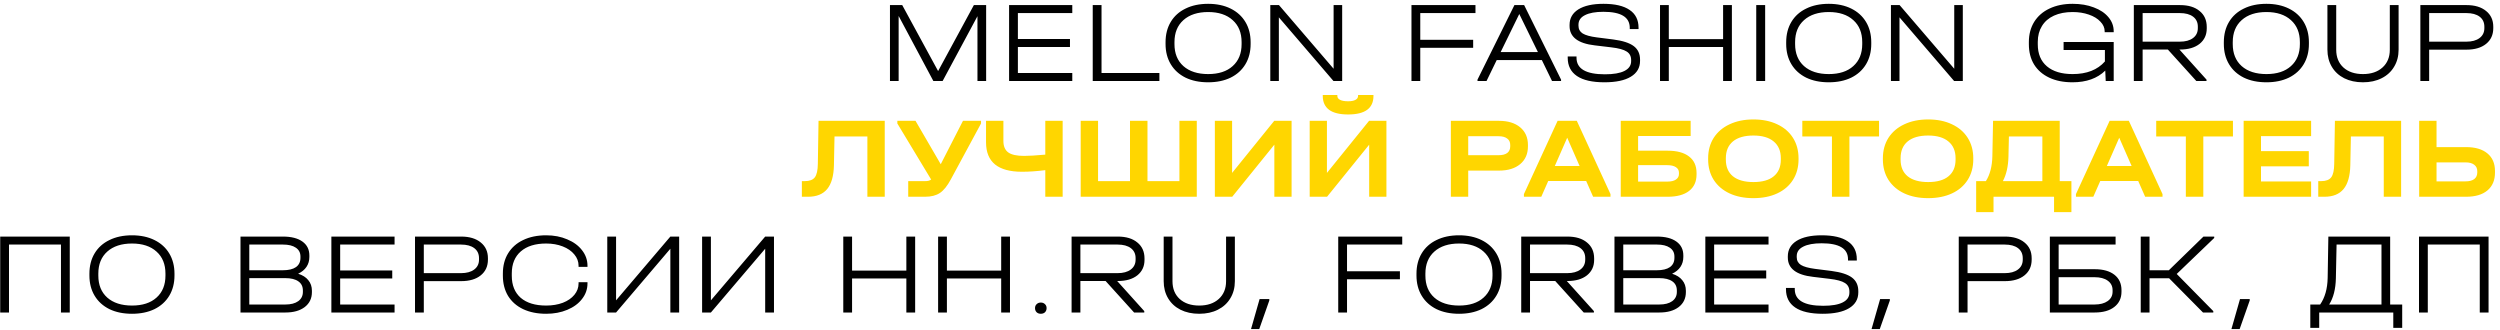
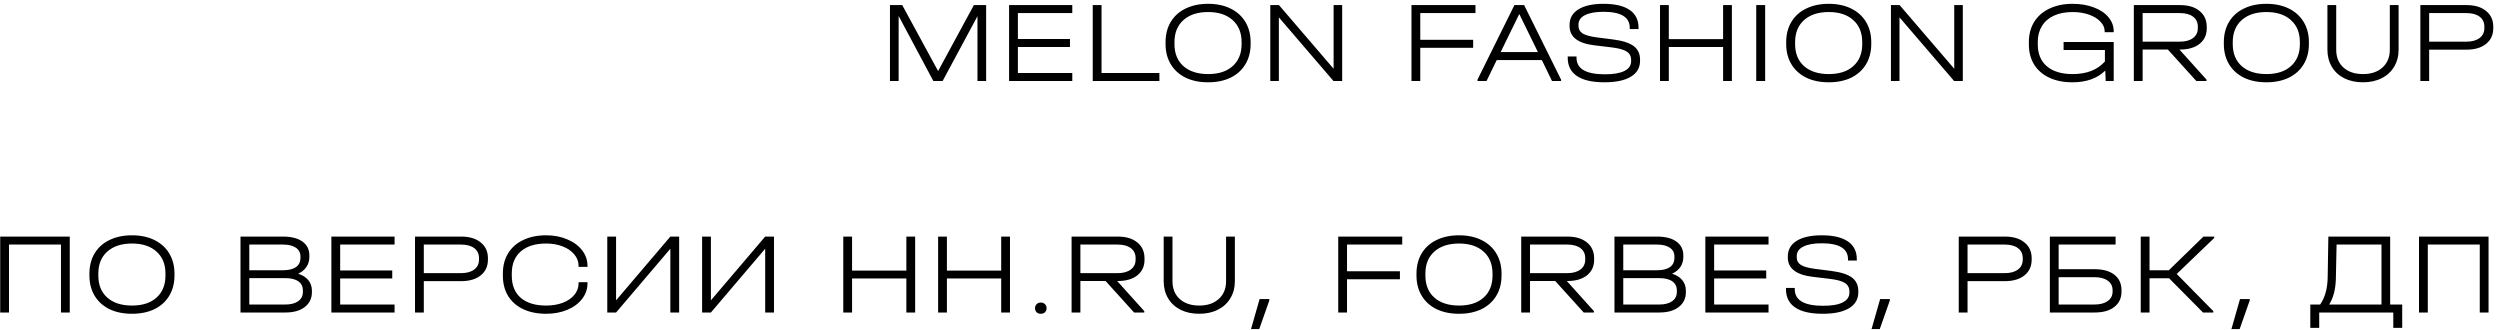
<svg xmlns="http://www.w3.org/2000/svg" width="432" height="57" viewBox="0 0 432 57" fill="none">
  <path d="M170.405 14H168.905V2.8L162.885 14H161.285L155.285 2.76V14H153.785V0.88H155.905L162.105 12.28L168.285 0.88H170.405V14ZM185.291 0.88V2.26H175.891V6.74H184.891V8.12H175.891V12.62H185.291V14H174.371V0.88H185.291ZM190.344 0.88V12.62H200.344V14H188.824V0.88H190.344ZM208.768 14.22C207.275 14.22 205.975 13.953 204.868 13.42C203.762 12.873 202.908 12.1 202.308 11.1C201.708 10.1 201.408 8.933 201.408 7.6V7.3C201.408 5.953 201.708 4.78 202.308 3.78C202.908 2.78 203.762 2.013 204.868 1.48C205.975 0.933 207.275 0.66 208.768 0.66C210.248 0.66 211.542 0.933 212.648 1.48C213.755 2.027 214.608 2.8 215.208 3.8C215.808 4.8 216.108 5.967 216.108 7.3V7.6C216.108 8.933 215.808 10.1 215.208 11.1C214.608 12.1 213.755 12.873 212.648 13.42C211.542 13.953 210.248 14.22 208.768 14.22ZM208.768 12.8C210.582 12.8 211.995 12.34 213.008 11.42C214.035 10.5 214.548 9.233 214.548 7.62V7.28C214.548 5.667 214.035 4.4 213.008 3.48C211.982 2.547 210.568 2.08 208.768 2.08C206.955 2.08 205.528 2.547 204.488 3.48C203.462 4.4 202.948 5.667 202.948 7.28V7.62C202.948 9.233 203.462 10.5 204.488 11.42C205.528 12.34 206.955 12.8 208.768 12.8ZM231.927 0.88V14H230.427L220.987 3V14H219.507V0.88H221.007L230.447 11.88V0.88H231.927ZM254.962 0.88V2.26H245.422V6.88H254.562V8.26H245.422V14H243.902V0.88H254.962ZM269.752 13.76V14H268.192L266.432 10.38H258.632L256.872 14H255.312V13.76L261.692 0.88H263.372L269.752 13.76ZM265.752 9L262.532 2.42L259.312 9H265.752ZM277.241 14.22C275.148 14.22 273.568 13.86 272.501 13.14C271.435 12.42 270.901 11.367 270.901 9.98V9.76H272.421V9.98C272.421 11.887 274.055 12.84 277.321 12.84C278.815 12.84 279.941 12.647 280.701 12.26C281.475 11.873 281.861 11.307 281.861 10.56V10.38C281.861 9.713 281.601 9.22 281.081 8.9C280.575 8.567 279.688 8.327 278.421 8.18L275.581 7.84C272.675 7.507 271.221 6.393 271.221 4.5V4.3C271.221 3.153 271.728 2.26 272.741 1.62C273.768 0.98 275.215 0.66 277.081 0.66C279.068 0.66 280.575 1.013 281.601 1.72C282.628 2.413 283.141 3.44 283.141 4.8V5.02H281.621V4.8C281.621 2.96 280.108 2.04 277.081 2.04C275.695 2.04 274.628 2.233 273.881 2.62C273.135 2.993 272.761 3.54 272.761 4.26V4.44C272.761 5.027 273.001 5.473 273.481 5.78C273.975 6.087 274.788 6.313 275.921 6.46L278.761 6.82C280.388 7.033 281.568 7.413 282.301 7.96C283.035 8.507 283.401 9.293 283.401 10.32V10.52C283.401 11.707 282.868 12.62 281.801 13.26C280.748 13.9 279.228 14.22 277.241 14.22ZM288.371 0.88V6.76H297.751V0.88H299.271V14H297.751V8.12H288.371V14H286.851V0.88H288.371ZM305.018 0.88V14H303.478V0.88H305.018ZM316.014 14.22C314.521 14.22 313.221 13.953 312.114 13.42C311.008 12.873 310.154 12.1 309.554 11.1C308.954 10.1 308.654 8.933 308.654 7.6V7.3C308.654 5.953 308.954 4.78 309.554 3.78C310.154 2.78 311.008 2.013 312.114 1.48C313.221 0.933 314.521 0.66 316.014 0.66C317.494 0.66 318.788 0.933 319.894 1.48C321.001 2.027 321.854 2.8 322.454 3.8C323.054 4.8 323.354 5.967 323.354 7.3V7.6C323.354 8.933 323.054 10.1 322.454 11.1C321.854 12.1 321.001 12.873 319.894 13.42C318.788 13.953 317.494 14.22 316.014 14.22ZM316.014 12.8C317.828 12.8 319.241 12.34 320.254 11.42C321.281 10.5 321.794 9.233 321.794 7.62V7.28C321.794 5.667 321.281 4.4 320.254 3.48C319.228 2.547 317.814 2.08 316.014 2.08C314.201 2.08 312.774 2.547 311.734 3.48C310.708 4.4 310.194 5.667 310.194 7.28V7.62C310.194 9.233 310.708 10.5 311.734 11.42C312.774 12.34 314.201 12.8 316.014 12.8ZM339.173 0.88V14H337.673L328.233 3V14H326.753V0.88H328.253L337.693 11.88V0.88H339.173ZM363.688 5.56V5.42C363.688 4.807 363.441 4.247 362.948 3.74C362.468 3.22 361.801 2.813 360.948 2.52C360.108 2.227 359.175 2.08 358.148 2.08C356.908 2.08 355.835 2.287 354.928 2.7C354.021 3.113 353.328 3.713 352.848 4.5C352.368 5.273 352.128 6.187 352.128 7.24V7.66C352.128 9.3 352.655 10.567 353.708 11.46C354.761 12.353 356.241 12.8 358.148 12.8C360.588 12.8 362.448 12.073 363.728 10.62V8.64H356.588V7.26H365.248V14H363.868L363.788 12.2C362.415 13.547 360.528 14.22 358.128 14.22C356.581 14.22 355.241 13.953 354.108 13.42C352.975 12.887 352.101 12.127 351.488 11.14C350.888 10.153 350.588 8.987 350.588 7.64V7.26C350.588 5.94 350.895 4.78 351.508 3.78C352.135 2.78 353.015 2.013 354.148 1.48C355.295 0.933 356.628 0.66 358.148 0.66C359.521 0.66 360.741 0.867 361.808 1.28C362.888 1.68 363.728 2.24 364.328 2.96C364.941 3.68 365.248 4.5 365.248 5.42V5.56H363.688ZM381.326 4.92C381.326 6.027 380.913 6.913 380.086 7.58C379.259 8.233 378.133 8.56 376.706 8.56H376.606L381.286 13.76V14H379.526L374.606 8.56H370.246V14H368.726V0.88H376.706C378.146 0.88 379.273 1.22 380.086 1.9C380.913 2.567 381.326 3.487 381.326 4.66V4.92ZM376.666 7.2C377.639 7.2 378.399 6.993 378.946 6.58C379.506 6.167 379.786 5.593 379.786 4.86V4.6C379.786 3.867 379.513 3.293 378.966 2.88C378.419 2.467 377.653 2.26 376.666 2.26H370.246V7.2H376.666ZM391.639 14.22C390.146 14.22 388.846 13.953 387.739 13.42C386.633 12.873 385.779 12.1 385.179 11.1C384.579 10.1 384.279 8.933 384.279 7.6V7.3C384.279 5.953 384.579 4.78 385.179 3.78C385.779 2.78 386.633 2.013 387.739 1.48C388.846 0.933 390.146 0.66 391.639 0.66C393.119 0.66 394.413 0.933 395.519 1.48C396.626 2.027 397.479 2.8 398.079 3.8C398.679 4.8 398.979 5.967 398.979 7.3V7.6C398.979 8.933 398.679 10.1 398.079 11.1C397.479 12.1 396.626 12.873 395.519 13.42C394.413 13.953 393.119 14.22 391.639 14.22ZM391.639 12.8C393.453 12.8 394.866 12.34 395.879 11.42C396.906 10.5 397.419 9.233 397.419 7.62V7.28C397.419 5.667 396.906 4.4 395.879 3.48C394.853 2.547 393.439 2.08 391.639 2.08C389.826 2.08 388.399 2.547 387.359 3.48C386.333 4.4 385.819 5.667 385.819 7.28V7.62C385.819 9.233 386.333 10.5 387.359 11.42C388.399 12.34 389.826 12.8 391.639 12.8ZM408.318 14.22C407.092 14.22 406.012 13.987 405.078 13.52C404.158 13.053 403.445 12.393 402.938 11.54C402.432 10.687 402.178 9.7 402.178 8.58V0.88H403.698V8.6C403.698 9.88 404.112 10.9 404.938 11.66C405.778 12.42 406.905 12.8 408.318 12.8C409.732 12.8 410.858 12.42 411.698 11.66C412.538 10.9 412.958 9.88 412.958 8.6V0.88H414.478V8.58C414.478 9.7 414.218 10.687 413.698 11.54C413.192 12.393 412.472 13.053 411.538 13.52C410.618 13.987 409.545 14.22 408.318 14.22ZM426.218 0.88C427.644 0.88 428.771 1.22 429.598 1.9C430.424 2.567 430.838 3.473 430.838 4.62V4.86C430.838 6.007 430.424 6.913 429.598 7.58C428.771 8.247 427.644 8.58 426.218 8.58H419.758V14H418.238V0.88H426.218ZM426.178 7.2C427.151 7.2 427.911 6.993 428.458 6.58C429.018 6.167 429.298 5.593 429.298 4.86V4.62C429.298 3.873 429.024 3.293 428.478 2.88C427.931 2.467 427.164 2.26 426.178 2.26H419.758V7.2H426.178ZM12.055 40.88V54H10.535V42.26H1.555V54H0.035V40.88H12.055ZM22.811 54.22C21.318 54.22 20.018 53.953 18.911 53.42C17.805 52.873 16.951 52.1 16.351 51.1C15.751 50.1 15.451 48.933 15.451 47.6V47.3C15.451 45.953 15.751 44.78 16.351 43.78C16.951 42.78 17.805 42.013 18.911 41.48C20.018 40.933 21.318 40.66 22.811 40.66C24.291 40.66 25.585 40.933 26.691 41.48C27.798 42.027 28.651 42.8 29.251 43.8C29.851 44.8 30.151 45.967 30.151 47.3V47.6C30.151 48.933 29.851 50.1 29.251 51.1C28.651 52.1 27.798 52.873 26.691 53.42C25.585 53.953 24.291 54.22 22.811 54.22ZM22.811 52.8C24.625 52.8 26.038 52.34 27.051 51.42C28.078 50.5 28.591 49.233 28.591 47.62V47.28C28.591 45.667 28.078 44.4 27.051 43.48C26.025 42.547 24.611 42.08 22.811 42.08C20.998 42.08 19.571 42.547 18.531 43.48C17.505 44.4 16.991 45.667 16.991 47.28V47.62C16.991 49.233 17.505 50.5 18.531 51.42C19.571 52.34 20.998 52.8 22.811 52.8ZM51.518 47.3C52.291 47.54 52.878 47.913 53.278 48.42C53.691 48.913 53.898 49.52 53.898 50.24V50.48C53.898 51.56 53.485 52.42 52.658 53.06C51.831 53.687 50.725 54 49.338 54H41.558V40.88H48.898C50.338 40.88 51.458 41.167 52.258 41.74C53.058 42.313 53.458 43.113 53.458 44.14V44.4C53.458 45.053 53.291 45.627 52.958 46.12C52.625 46.613 52.145 47.007 51.518 47.3ZM43.078 42.26V46.7H48.878C49.865 46.7 50.618 46.52 51.138 46.16C51.658 45.787 51.918 45.253 51.918 44.56V44.32C51.918 43.667 51.651 43.16 51.118 42.8C50.598 42.44 49.858 42.26 48.898 42.26H43.078ZM52.338 50.2C52.338 49.507 52.078 48.98 51.558 48.62C51.038 48.247 50.285 48.06 49.298 48.06H43.078V52.62H49.298C50.258 52.62 51.005 52.427 51.538 52.04C52.072 51.653 52.338 51.12 52.338 50.44V50.2ZM68.181 40.88V42.26H58.781V46.74H67.781V48.12H58.781V52.62H68.181V54H57.261V40.88H68.181ZM79.694 40.88C81.121 40.88 82.248 41.22 83.074 41.9C83.901 42.567 84.314 43.473 84.314 44.62V44.86C84.314 46.007 83.901 46.913 83.074 47.58C82.248 48.247 81.121 48.58 79.694 48.58H73.234V54H71.714V40.88H79.694ZM79.654 47.2C80.628 47.2 81.388 46.993 81.934 46.58C82.494 46.167 82.774 45.593 82.774 44.86V44.62C82.774 43.873 82.501 43.293 81.954 42.88C81.408 42.467 80.641 42.26 79.654 42.26H73.234V47.2H79.654ZM94.377 54.22C92.857 54.22 91.53 53.953 90.397 53.42C89.277 52.887 88.41 52.127 87.797 51.14C87.197 50.14 86.897 48.973 86.897 47.64V47.26C86.897 45.927 87.197 44.767 87.797 43.78C88.41 42.78 89.277 42.013 90.397 41.48C91.53 40.933 92.857 40.66 94.377 40.66C95.723 40.66 96.937 40.893 98.017 41.36C99.11 41.813 99.963 42.44 100.577 43.24C101.203 44.04 101.517 44.933 101.517 45.92V46.12H99.977V45.92C99.977 45.2 99.73 44.547 99.237 43.96C98.757 43.373 98.09 42.913 97.237 42.58C96.383 42.247 95.43 42.08 94.377 42.08C92.497 42.08 91.037 42.533 89.997 43.44C88.957 44.347 88.437 45.613 88.437 47.24V47.66C88.437 49.287 88.95 50.553 89.977 51.46C91.017 52.353 92.483 52.8 94.377 52.8C95.443 52.8 96.403 52.64 97.257 52.32C98.11 51.987 98.777 51.527 99.257 50.94C99.737 50.353 99.977 49.7 99.977 48.98V48.76H101.517V48.98C101.517 49.967 101.203 50.86 100.577 51.66C99.963 52.46 99.11 53.087 98.017 53.54C96.937 53.993 95.723 54.22 94.377 54.22ZM106.457 40.88V51.9L115.837 40.88H117.357V54H115.837V42.98L106.457 54H104.937V40.88H106.457ZM122.844 40.88V51.9L132.224 40.88H133.744V54H132.224V42.98L122.844 54H121.324V40.88H122.844ZM147.238 40.88V46.76H156.618V40.88H158.138V54H156.618V48.12H147.238V54H145.718V40.88H147.238ZM163.625 40.88V46.76H173.005V40.88H174.525V54H173.005V48.12H163.625V54H162.105V40.88H163.625ZM179.852 54.22C179.558 54.22 179.318 54.133 179.132 53.96C178.945 53.773 178.852 53.533 178.852 53.24C178.852 52.96 178.945 52.733 179.132 52.56C179.318 52.373 179.558 52.28 179.852 52.28C180.145 52.28 180.385 52.373 180.572 52.56C180.758 52.733 180.852 52.96 180.852 53.24C180.852 53.533 180.758 53.773 180.572 53.96C180.385 54.133 180.145 54.22 179.852 54.22ZM197.771 44.92C197.771 46.027 197.358 46.913 196.531 47.58C195.705 48.233 194.578 48.56 193.151 48.56H193.051L197.731 53.76V54H195.971L191.051 48.56H186.691V54H185.171V40.88H193.151C194.591 40.88 195.718 41.22 196.531 41.9C197.358 42.567 197.771 43.487 197.771 44.66V44.92ZM193.111 47.2C194.085 47.2 194.845 46.993 195.391 46.58C195.951 46.167 196.231 45.593 196.231 44.86V44.6C196.231 43.867 195.958 43.293 195.411 42.88C194.865 42.467 194.098 42.26 193.111 42.26H186.691V47.2H193.111ZM207.225 54.22C205.998 54.22 204.918 53.987 203.985 53.52C203.065 53.053 202.351 52.393 201.845 51.54C201.338 50.687 201.085 49.7 201.085 48.58V40.88H202.605V48.6C202.605 49.88 203.018 50.9 203.845 51.66C204.685 52.42 205.811 52.8 207.225 52.8C208.638 52.8 209.765 52.42 210.605 51.66C211.445 50.9 211.865 49.88 211.865 48.6V40.88H213.385V48.58C213.385 49.7 213.125 50.687 212.605 51.54C212.098 52.393 211.378 53.053 210.445 53.52C209.525 53.987 208.451 54.22 207.225 54.22ZM219.338 51.68V51.92L217.598 56.86H216.178L217.658 51.68H219.338ZM242.306 40.88V42.26H232.766V46.88H241.906V48.26H232.766V54H231.246V40.88H242.306ZM252.128 54.22C250.634 54.22 249.334 53.953 248.228 53.42C247.121 52.873 246.268 52.1 245.668 51.1C245.068 50.1 244.768 48.933 244.768 47.6V47.3C244.768 45.953 245.068 44.78 245.668 43.78C246.268 42.78 247.121 42.013 248.228 41.48C249.334 40.933 250.634 40.66 252.128 40.66C253.608 40.66 254.901 40.933 256.008 41.48C257.114 42.027 257.968 42.8 258.568 43.8C259.168 44.8 259.468 45.967 259.468 47.3V47.6C259.468 48.933 259.168 50.1 258.568 51.1C257.968 52.1 257.114 52.873 256.008 53.42C254.901 53.953 253.608 54.22 252.128 54.22ZM252.128 52.8C253.941 52.8 255.354 52.34 256.368 51.42C257.394 50.5 257.908 49.233 257.908 47.62V47.28C257.908 45.667 257.394 44.4 256.368 43.48C255.341 42.547 253.928 42.08 252.128 42.08C250.314 42.08 248.888 42.547 247.848 43.48C246.821 44.4 246.308 45.667 246.308 47.28V47.62C246.308 49.233 246.821 50.5 247.848 51.42C248.888 52.34 250.314 52.8 252.128 52.8ZM275.467 44.92C275.467 46.027 275.053 46.913 274.227 47.58C273.4 48.233 272.273 48.56 270.847 48.56H270.747L275.427 53.76V54H273.667L268.747 48.56H264.387V54H262.867V40.88H270.847C272.287 40.88 273.413 41.22 274.227 41.9C275.053 42.567 275.467 43.487 275.467 44.66V44.92ZM270.807 47.2C271.78 47.2 272.54 46.993 273.087 46.58C273.647 46.167 273.927 45.593 273.927 44.86V44.6C273.927 43.867 273.653 43.293 273.107 42.88C272.56 42.467 271.793 42.26 270.807 42.26H264.387V47.2H270.807ZM288.94 47.3C289.713 47.54 290.3 47.913 290.7 48.42C291.113 48.913 291.32 49.52 291.32 50.24V50.48C291.32 51.56 290.907 52.42 290.08 53.06C289.253 53.687 288.147 54 286.76 54H278.98V40.88H286.32C287.76 40.88 288.88 41.167 289.68 41.74C290.48 42.313 290.88 43.113 290.88 44.14V44.4C290.88 45.053 290.713 45.627 290.38 46.12C290.047 46.613 289.567 47.007 288.94 47.3ZM280.5 42.26V46.7H286.3C287.287 46.7 288.04 46.52 288.56 46.16C289.08 45.787 289.34 45.253 289.34 44.56V44.32C289.34 43.667 289.073 43.16 288.54 42.8C288.02 42.44 287.28 42.26 286.32 42.26H280.5ZM289.76 50.2C289.76 49.507 289.5 48.98 288.98 48.62C288.46 48.247 287.707 48.06 286.72 48.06H280.5V52.62H286.72C287.68 52.62 288.427 52.427 288.96 52.04C289.493 51.653 289.76 51.12 289.76 50.44V50.2ZM305.603 40.88V42.26H296.203V46.74H305.203V48.12H296.203V52.62H305.603V54H294.683V40.88H305.603ZM314.956 54.22C312.863 54.22 311.283 53.86 310.216 53.14C309.15 52.42 308.616 51.367 308.616 49.98V49.76H310.136V49.98C310.136 51.887 311.77 52.84 315.036 52.84C316.53 52.84 317.656 52.647 318.416 52.26C319.19 51.873 319.576 51.307 319.576 50.56V50.38C319.576 49.713 319.316 49.22 318.796 48.9C318.29 48.567 317.403 48.327 316.136 48.18L313.296 47.84C310.39 47.507 308.936 46.393 308.936 44.5V44.3C308.936 43.153 309.443 42.26 310.456 41.62C311.483 40.98 312.93 40.66 314.796 40.66C316.783 40.66 318.29 41.013 319.316 41.72C320.343 42.413 320.856 43.44 320.856 44.8V45.02H319.336V44.8C319.336 42.96 317.823 42.04 314.796 42.04C313.41 42.04 312.343 42.233 311.596 42.62C310.85 42.993 310.476 43.54 310.476 44.26V44.44C310.476 45.027 310.716 45.473 311.196 45.78C311.69 46.087 312.503 46.313 313.636 46.46L316.476 46.82C318.103 47.033 319.283 47.413 320.016 47.96C320.75 48.507 321.116 49.293 321.116 50.32V50.52C321.116 51.707 320.583 52.62 319.516 53.26C318.463 53.9 316.943 54.22 314.956 54.22ZM326.565 51.68V51.92L324.825 56.86H323.405L324.885 51.68H326.565ZM346.452 40.88C347.879 40.88 349.006 41.22 349.832 41.9C350.659 42.567 351.072 43.473 351.072 44.62V44.86C351.072 46.007 350.659 46.913 349.832 47.58C349.006 48.247 347.879 48.58 346.452 48.58H339.992V54H338.472V40.88H346.452ZM346.412 47.2C347.386 47.2 348.146 46.993 348.692 46.58C349.252 46.167 349.532 45.593 349.532 44.86V44.62C349.532 43.873 349.259 43.293 348.712 42.88C348.166 42.467 347.399 42.26 346.412 42.26H339.992V47.2H346.412ZM365.574 40.88V42.26H355.734V46.52H361.974C363.428 46.52 364.561 46.84 365.374 47.48C366.188 48.12 366.594 49.007 366.594 50.14V50.4C366.594 51.52 366.181 52.4 365.354 53.04C364.541 53.68 363.414 54 361.974 54H354.214V40.88H365.574ZM361.934 52.62C362.894 52.62 363.654 52.42 364.214 52.02C364.774 51.62 365.054 51.08 365.054 50.4V50.14C365.054 49.447 364.774 48.9 364.214 48.5C363.668 48.1 362.908 47.9 361.934 47.9H355.734V52.62H361.934ZM382.618 41.12L376.138 47.34L382.458 53.76V54H380.678L374.818 48.08H371.438V54H369.918V40.88H371.438V46.7H374.778L380.758 40.88H382.618V41.12ZM388.752 51.68V51.92L387.012 56.86H385.592L387.072 51.68H388.752ZM415.1 52.62V56.66H413.56V54H400.76V56.66H399.22V52.62H400.92C401.746 51.433 402.18 49.907 402.22 48.04L402.34 40.88H413.02V52.62H415.1ZM403.64 48.08C403.6 49.947 403.213 51.46 402.48 52.62H411.52V42.26H403.76L403.64 48.08ZM430.023 40.88V54H428.503V42.26H419.523V54H418.003V40.88H430.023Z" fill="black" />
-   <path d="M152.883 34H149.883V23.58H144.203L144.103 28.56C144.063 30.4 143.676 31.767 142.943 32.66C142.209 33.553 141.103 34 139.623 34H138.562V31.3H139.063C139.889 31.3 140.469 31.08 140.803 30.64C141.136 30.2 141.309 29.427 141.323 28.32L141.443 20.88H152.883V34ZM169.521 20.88V21.34L164.301 31C163.701 32.12 163.075 32.9 162.421 33.34C161.768 33.78 160.908 34 159.841 34H156.941V31.3H159.801C160.068 31.3 160.281 31.28 160.441 31.24C160.615 31.2 160.768 31.127 160.901 31.02L155.061 21.34V20.88H158.201L162.561 28.38L166.401 20.88H169.521ZM183.627 20.88V34H180.627V29.4C179.174 29.587 177.834 29.68 176.607 29.68C174.54 29.68 172.987 29.26 171.947 28.42C170.907 27.567 170.387 26.293 170.387 24.6V20.88H173.387V24.36C173.387 25.267 173.667 25.927 174.227 26.34C174.787 26.74 175.7 26.94 176.967 26.94C177.794 26.94 179.014 26.867 180.627 26.72V20.88H183.627ZM189.744 20.88V31.3H195.264V20.88H198.284V31.3H203.804V20.88H206.804V34H186.744V20.88H189.744ZM212.907 20.88V29.88L220.187 20.88H223.187V34H220.207V25L212.927 34H209.927V20.88H212.907ZM229.294 20.88V29.88L236.574 20.88H239.574V34H236.594V25L229.314 34H226.314V20.88H229.294ZM232.954 19.78C231.501 19.78 230.407 19.513 229.674 18.98C228.941 18.433 228.574 17.633 228.574 16.58V16.42H231.094V16.58C231.094 16.873 231.254 17.1 231.574 17.26C231.894 17.42 232.354 17.5 232.954 17.5C233.501 17.5 233.921 17.42 234.214 17.26C234.521 17.1 234.674 16.873 234.674 16.58V16.42H237.334V16.58C237.334 18.713 235.874 19.78 232.954 19.78ZM259.028 20.88C260.575 20.88 261.795 21.253 262.688 22C263.582 22.747 264.028 23.767 264.028 25.06V25.28C264.028 26.587 263.582 27.613 262.688 28.36C261.795 29.107 260.575 29.48 259.028 29.48H253.708V34H250.708V20.88H259.028ZM258.948 26.82C259.602 26.82 260.102 26.693 260.448 26.44C260.795 26.173 260.968 25.787 260.968 25.28V25.06C260.968 24.567 260.795 24.193 260.448 23.94C260.102 23.673 259.602 23.54 258.948 23.54H253.708V26.82H258.948ZM278.293 33.54V34H275.293L274.093 31.28H267.533L266.333 34H263.333V33.54L269.153 20.88H272.473L278.293 33.54ZM272.953 28.68L270.813 23.8L268.673 28.68H272.953ZM292.144 20.88V23.5H283.064V26.04H288.164C289.777 26.04 291.011 26.373 291.864 27.04C292.731 27.693 293.164 28.647 293.164 29.9V30.14C293.164 31.38 292.731 32.333 291.864 33C290.997 33.667 289.764 34 288.164 34H280.064V20.88H292.144ZM288.104 31.38C288.744 31.38 289.237 31.267 289.584 31.04C289.944 30.8 290.124 30.473 290.124 30.06V29.84C290.124 29.427 289.944 29.107 289.584 28.88C289.237 28.653 288.744 28.54 288.104 28.54H283.064V31.38H288.104ZM302.987 34.24C301.414 34.24 300.04 33.967 298.867 33.42C297.694 32.873 296.78 32.093 296.127 31.08C295.487 30.067 295.167 28.887 295.167 27.54V27.36C295.167 26.013 295.487 24.833 296.127 23.82C296.78 22.807 297.694 22.027 298.867 21.48C300.054 20.92 301.427 20.64 302.987 20.64C304.56 20.64 305.934 20.92 307.107 21.48C308.28 22.027 309.187 22.807 309.827 23.82C310.467 24.833 310.787 26.013 310.787 27.36V27.54C310.787 28.887 310.467 30.067 309.827 31.08C309.187 32.093 308.28 32.873 307.107 33.42C305.934 33.967 304.56 34.24 302.987 34.24ZM302.987 31.46C304.534 31.46 305.707 31.127 306.507 30.46C307.32 29.793 307.727 28.833 307.727 27.58V27.34C307.727 26.087 307.314 25.12 306.487 24.44C305.674 23.76 304.507 23.42 302.987 23.42C301.454 23.42 300.274 23.76 299.447 24.44C298.634 25.12 298.227 26.087 298.227 27.34V27.58C298.227 28.833 298.634 29.793 299.447 30.46C300.274 31.127 301.454 31.46 302.987 31.46ZM311.44 23.58V20.88H324.7V23.58H319.58V34H316.56V23.58H311.44ZM333.182 34.24C331.609 34.24 330.236 33.967 329.062 33.42C327.889 32.873 326.976 32.093 326.322 31.08C325.682 30.067 325.362 28.887 325.362 27.54V27.36C325.362 26.013 325.682 24.833 326.322 23.82C326.976 22.807 327.889 22.027 329.062 21.48C330.249 20.92 331.622 20.64 333.182 20.64C334.756 20.64 336.129 20.92 337.302 21.48C338.476 22.027 339.382 22.807 340.022 23.82C340.662 24.833 340.982 26.013 340.982 27.36V27.54C340.982 28.887 340.662 30.067 340.022 31.08C339.382 32.093 338.476 32.873 337.302 33.42C336.129 33.967 334.756 34.24 333.182 34.24ZM333.182 31.46C334.729 31.46 335.902 31.127 336.702 30.46C337.516 29.793 337.922 28.833 337.922 27.58V27.34C337.922 26.087 337.509 25.12 336.682 24.44C335.869 23.76 334.702 23.42 333.182 23.42C331.649 23.42 330.469 23.76 329.642 24.44C328.829 25.12 328.422 26.087 328.422 27.34V27.58C328.422 28.833 328.829 29.793 329.642 30.46C330.469 31.127 331.649 31.46 333.182 31.46ZM357.94 31.3V36.66H354.94V34H344.48V36.66H341.48V31.3H343.16C343.867 30.18 344.24 28.753 344.28 27.02L344.4 20.88H355.92V31.3H357.94ZM347.06 27.08C347.02 28.747 346.7 30.153 346.1 31.3H352.92V23.58H347.14L347.06 27.08ZM373.684 33.54V34H370.684L369.484 31.28H362.924L361.724 34H358.724V33.54L364.544 20.88H367.864L373.684 33.54ZM368.344 28.68L366.204 23.8L364.064 28.68H368.344ZM372.593 23.58V20.88H385.853V23.58H380.733V34H377.713V23.58H372.593ZM399.361 20.88V23.52H390.701V26.12H398.961V28.74H390.701V31.36H399.361V34H387.701V20.88H399.361ZM414.914 34H411.914V23.58H406.234L406.134 28.56C406.094 30.4 405.707 31.767 404.974 32.66C404.24 33.553 403.134 34 401.654 34H400.594V31.3H401.094C401.92 31.3 402.5 31.08 402.834 30.64C403.167 30.2 403.34 29.427 403.354 28.32L403.474 20.88H414.914V34ZM421.033 20.88V25.42H426.133C427.719 25.42 428.946 25.78 429.813 26.5C430.693 27.22 431.133 28.24 431.133 29.56V29.82C431.133 31.153 430.693 32.187 429.813 32.92C428.946 33.64 427.719 34 426.133 34H418.033V20.88H421.033ZM426.053 31.34C426.706 31.34 427.206 31.207 427.553 30.94C427.899 30.673 428.073 30.293 428.073 29.8V29.58C428.073 29.1 427.893 28.727 427.533 28.46C427.186 28.193 426.693 28.06 426.053 28.06H421.033V31.34H426.053Z" fill="#FFD600" />
</svg>